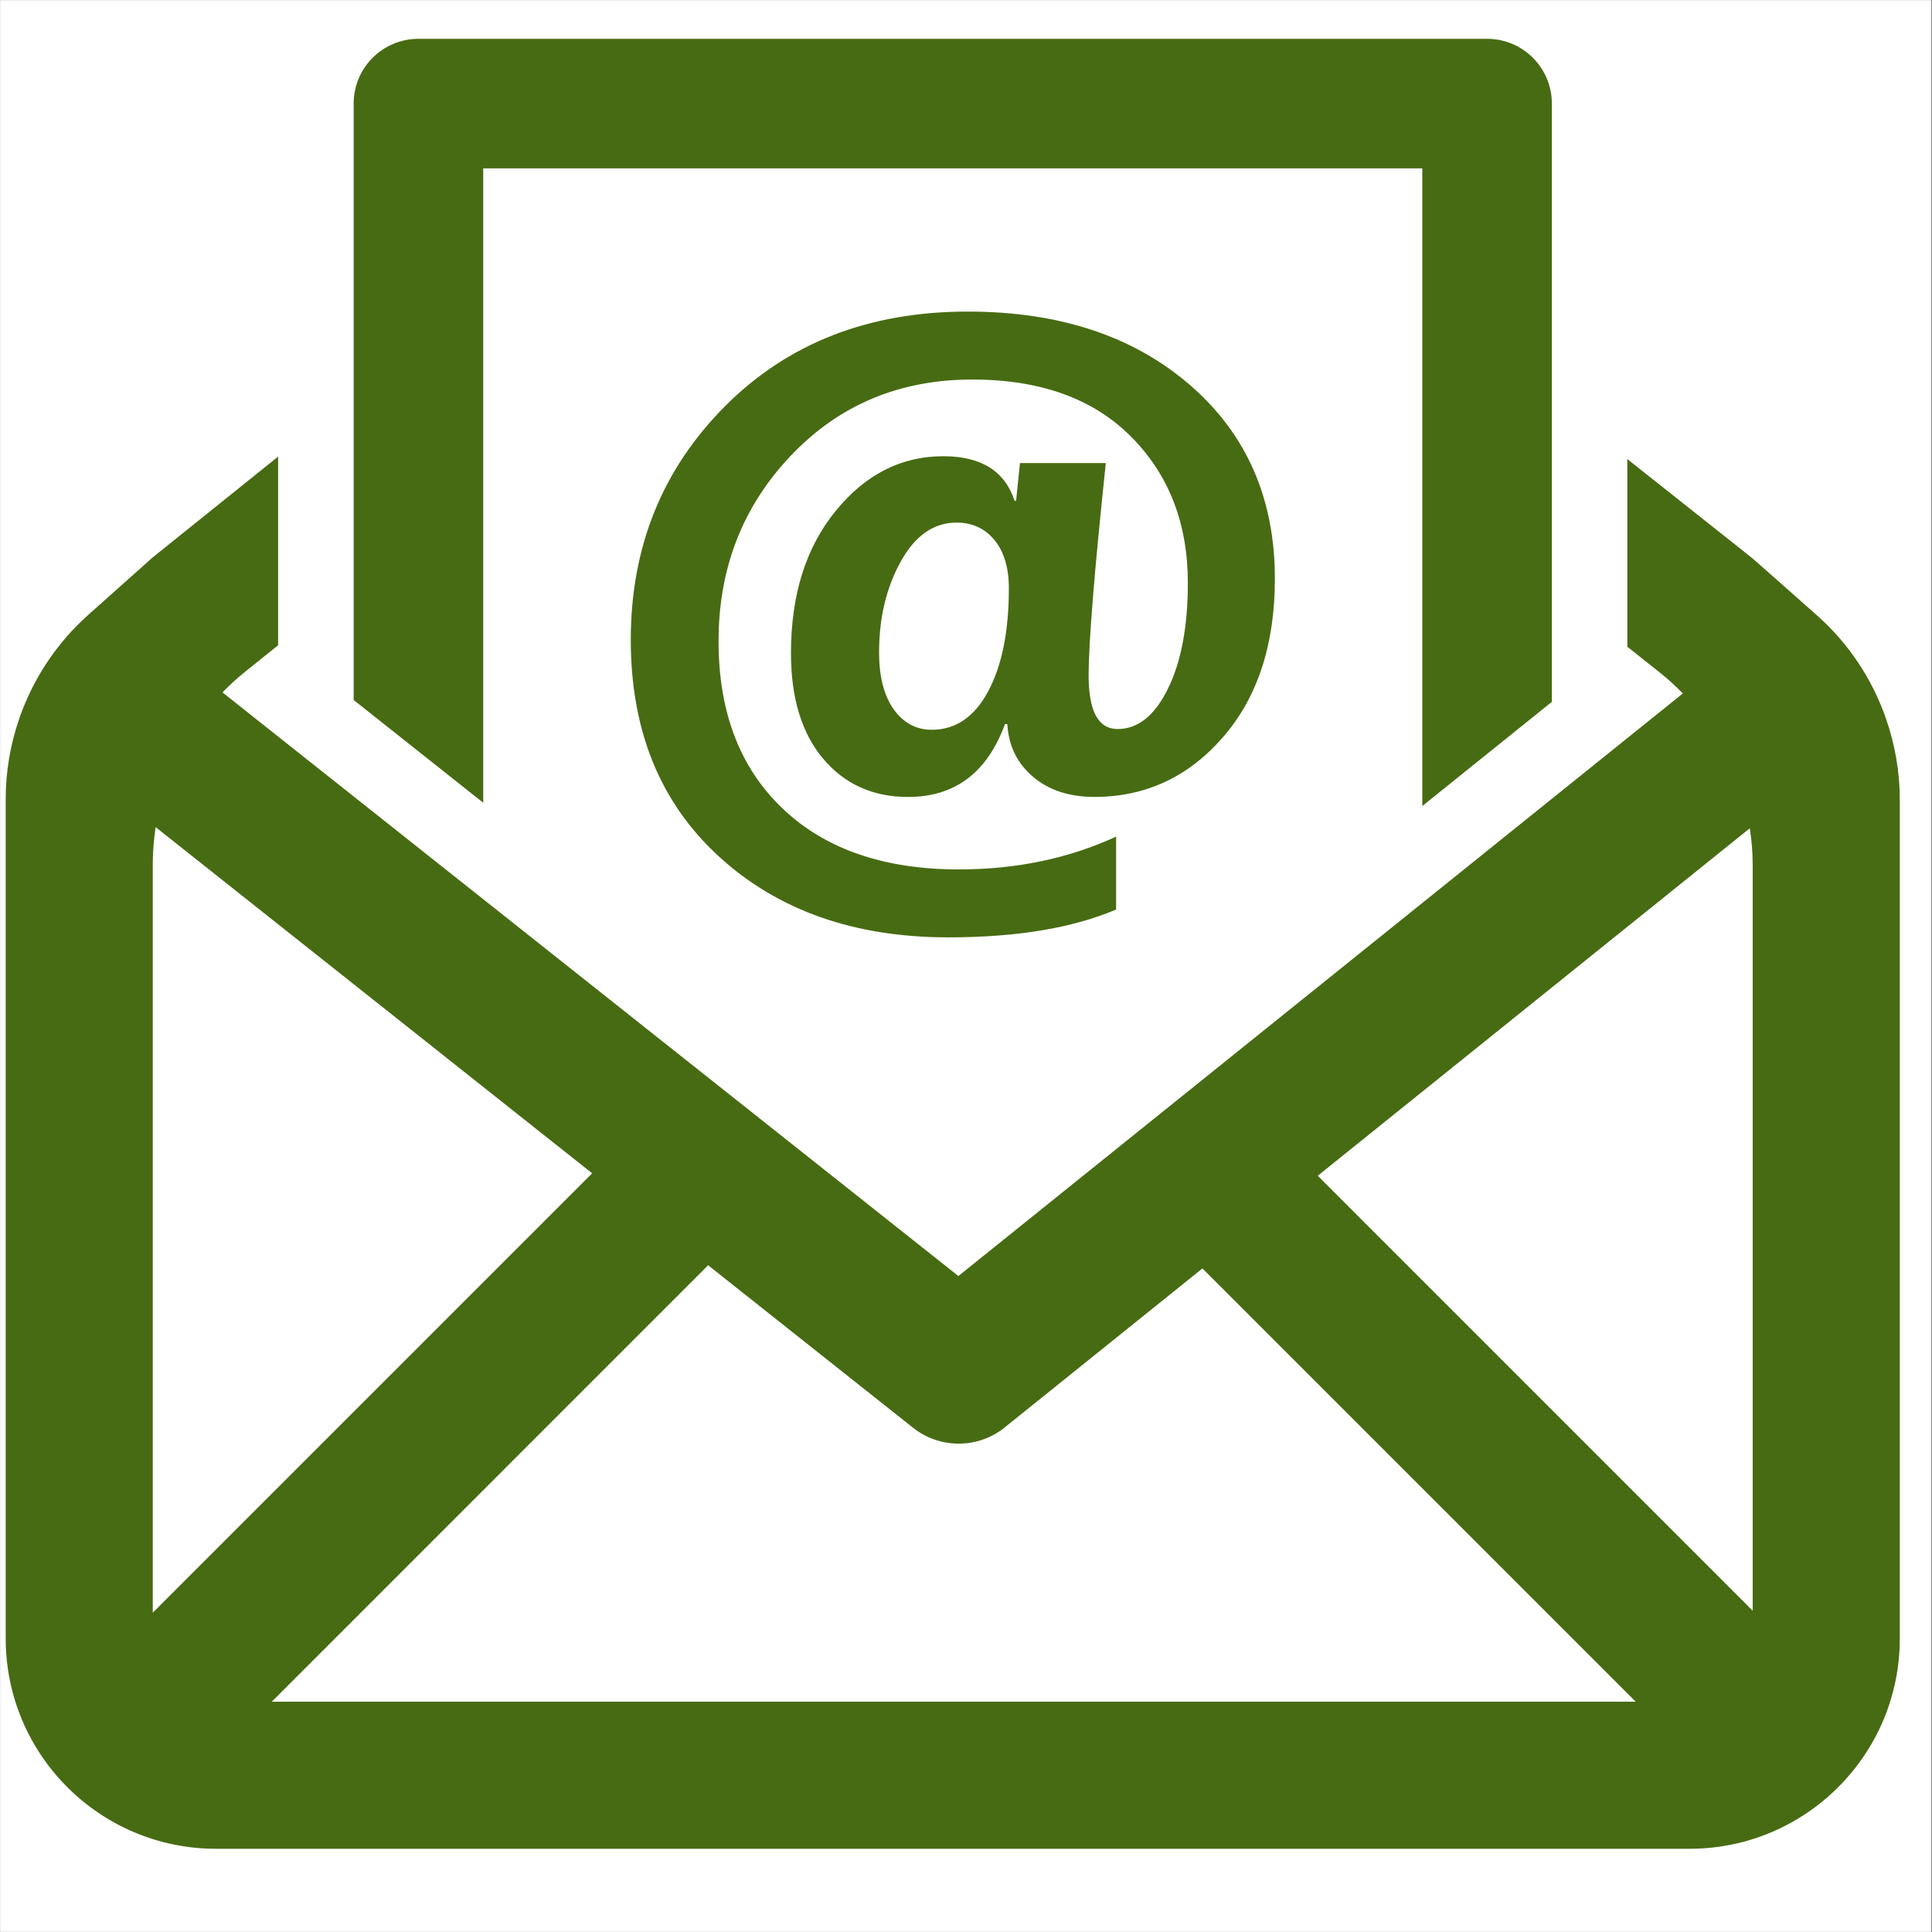
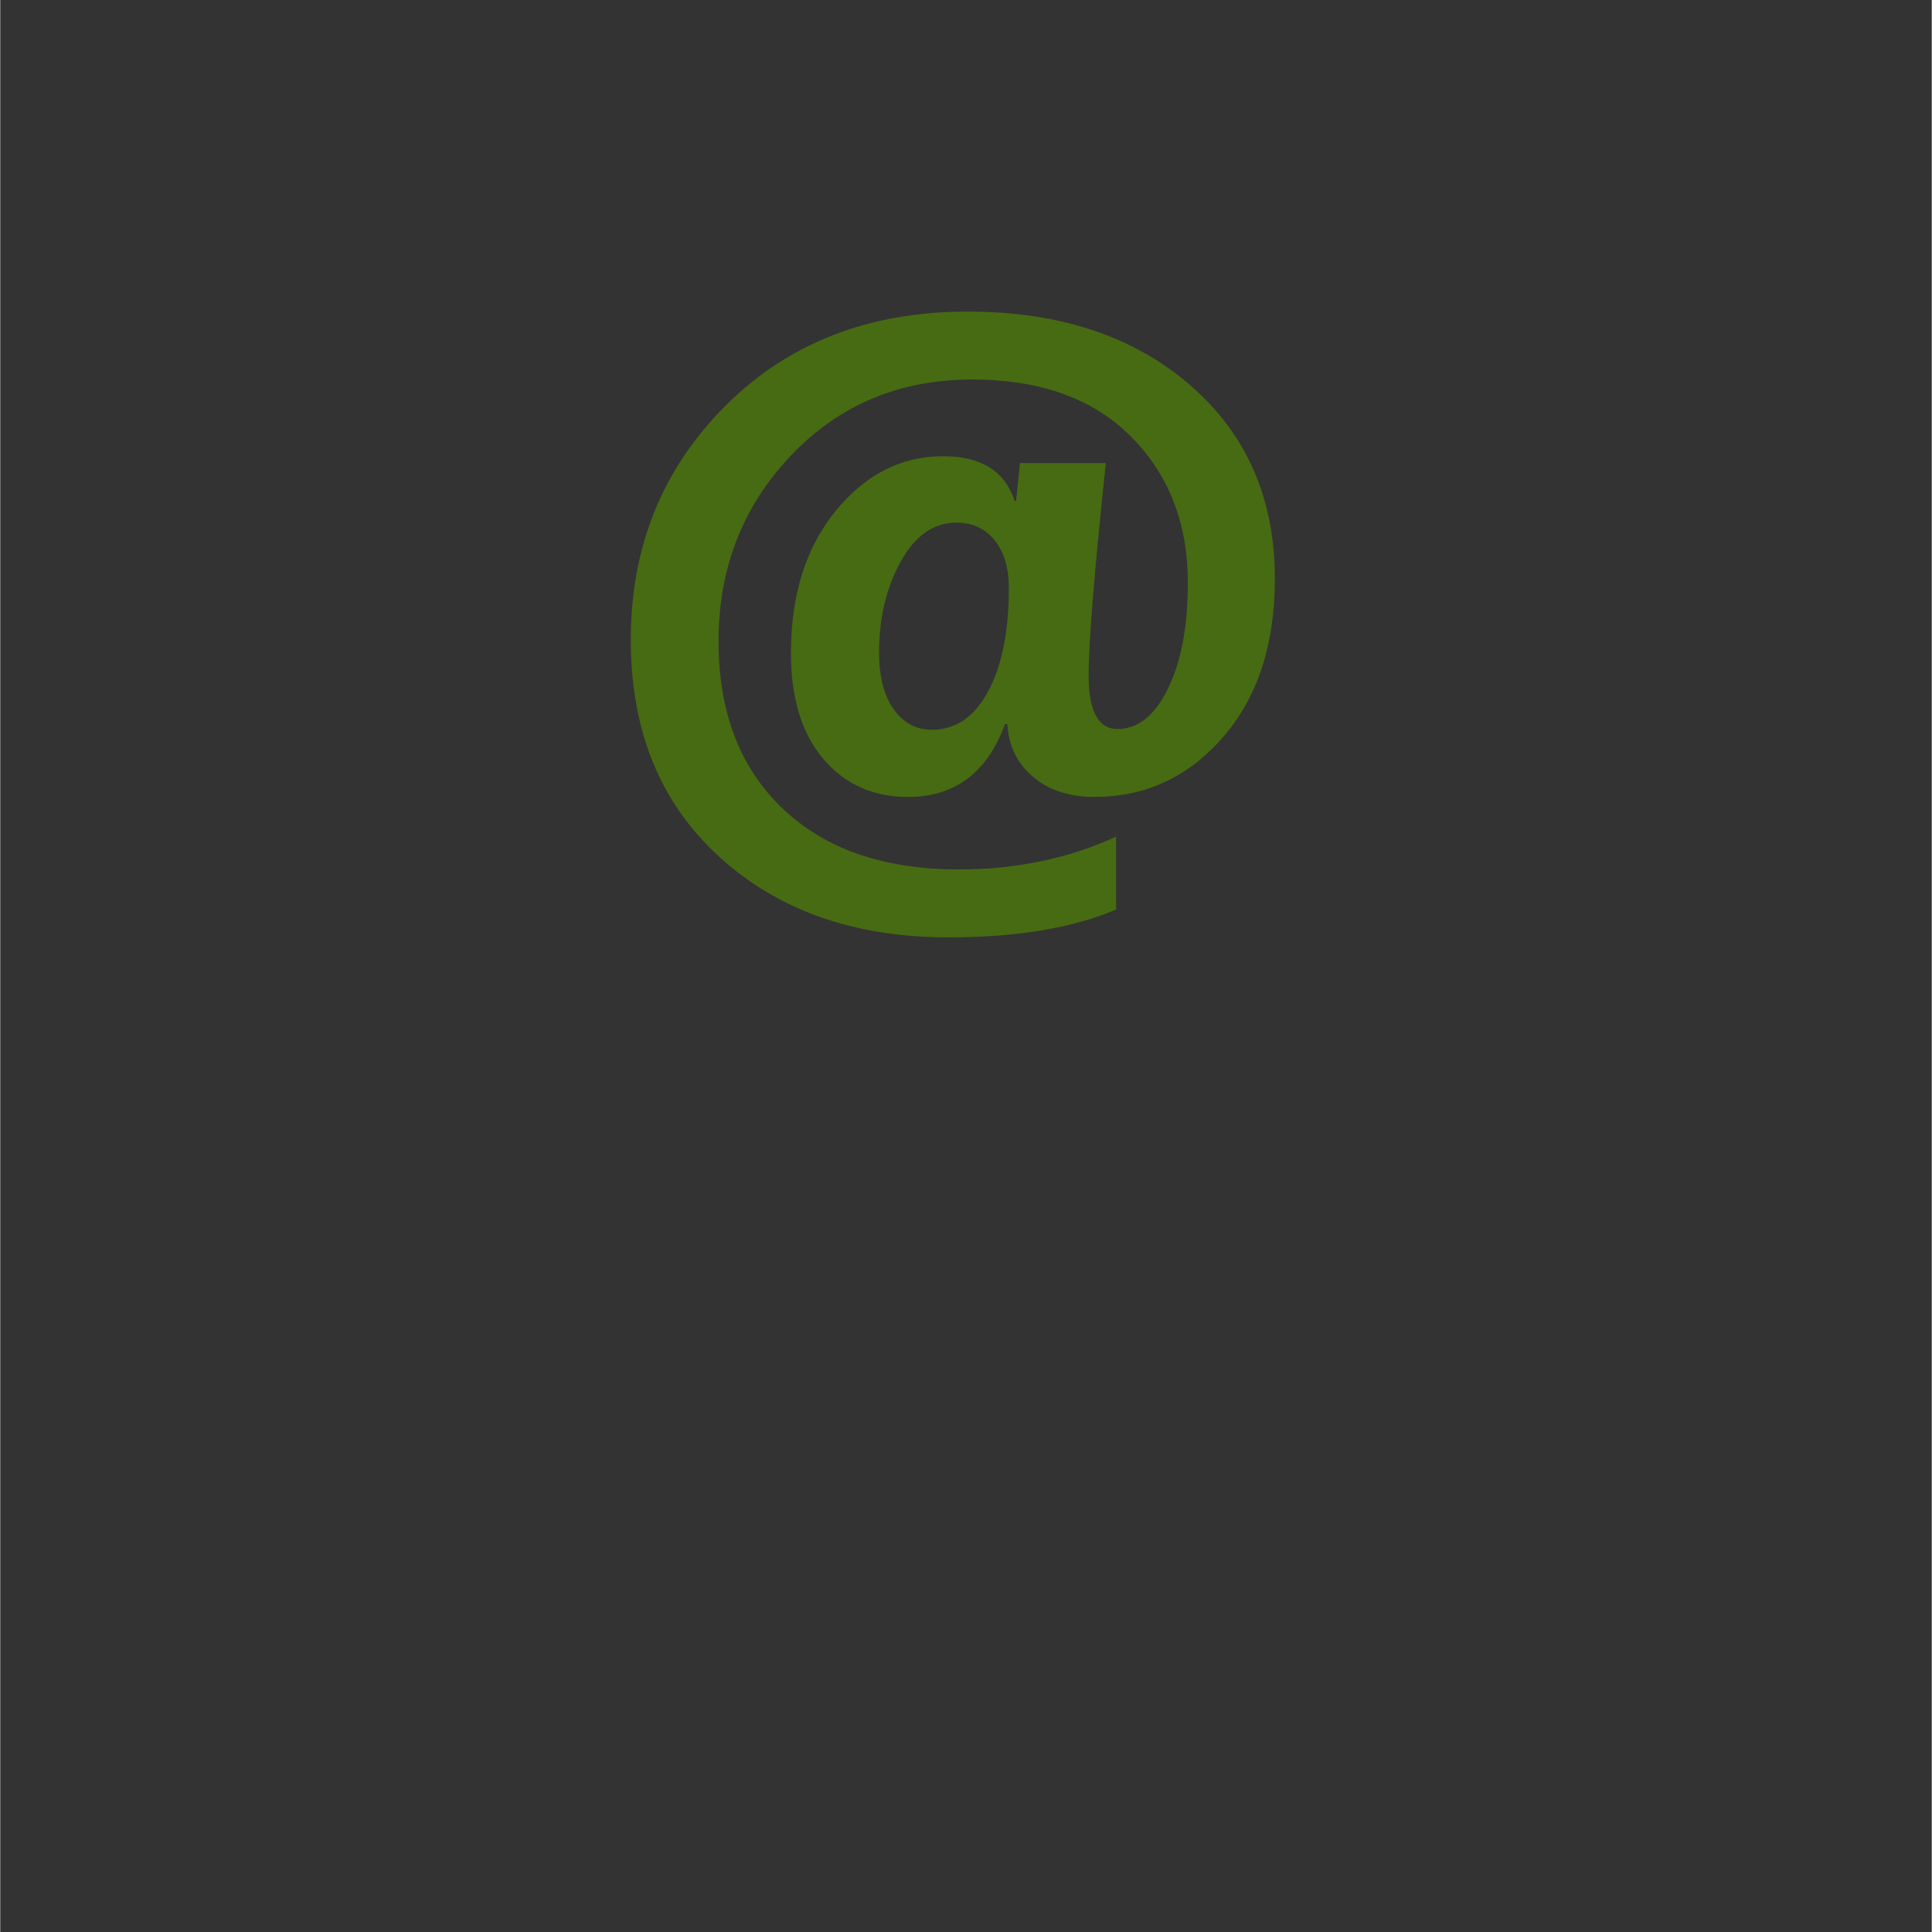
<svg xmlns="http://www.w3.org/2000/svg" width="620" zoomAndPan="magnify" viewBox="0 0 464.88 465" height="620" preserveAspectRatio="xMidYMid meet">
  <rect x="0" y="0" width="464.88" height="465" fill="#333333" stroke="none" />
  <defs>
    <clipPath id="55ed36f2e2">
-       <path d="M 0 0.059 L 464.762 0.059 L 464.762 464.938 L 0 464.938 Z M 0 0.059 " clip-rule="nonzero" />
-     </clipPath>
+       </clipPath>
    <clipPath id="c7165034ff">
      <path d="M 1 109 L 458 109 L 458 444.98 L 1 444.98 Z M 1 109 " clip-rule="nonzero" />
    </clipPath>
    <clipPath id="88d5ee3e15">
      <path d="M 85 9.344 L 374 9.344 L 374 194 L 85 194 Z M 85 9.344 " clip-rule="nonzero" />
    </clipPath>
  </defs>
  <g clip-path="url(#55ed36f2e2)">
    <path fill="#ffffff" d="M 0 0.059 L 464.879 0.059 L 464.879 464.941 L 0 464.941 Z M 0 0.059 " fill-opacity="1" fill-rule="nonzero" />
-     <path fill="#ffffff" d="M 0 0.059 L 464.879 0.059 L 464.879 464.941 L 0 464.941 Z M 0 0.059 " fill-opacity="1" fill-rule="nonzero" />
  </g>
  <g clip-path="url(#c7165034ff)">
-     <path fill="#476b12" d="M 453.875 172.984 L 453.875 172.977 L 453.867 172.953 C 450.555 163.438 444.859 154.805 437.145 148.008 L 422.969 135.461 C 422.172 134.754 421.359 134.082 420.523 133.418 L 391.609 110.492 L 391.609 155.664 L 399.258 161.73 L 399.289 161.754 C 401.305 163.355 403.188 165.078 404.969 166.906 L 399.613 171.211 L 230.605 307.121 L 59.227 171.207 L 53.492 166.656 C 55.176 164.914 56.961 163.262 58.875 161.73 L 66.879 155.301 L 66.879 109.898 L 36.688 134.156 L 21.16 148.008 C 13.504 154.836 7.855 163.461 4.574 172.949 L 4.547 173 L 4.555 173.008 C 2.441 179.156 1.312 185.66 1.312 192.309 L 1.312 394.355 C 1.312 422.305 23.98 444.969 51.926 444.969 L 406.578 444.969 C 434.523 444.969 457.191 422.305 457.191 394.355 L 457.191 192.469 C 457.184 185.758 456.031 179.188 453.875 172.984 Z M 36.707 388.148 L 36.707 207.996 C 36.707 204.984 36.961 202.008 37.402 199.078 L 142.461 282.395 Z M 65.34 409.574 L 170.379 304.527 L 219.68 343.625 C 222.914 346.195 226.789 347.457 230.688 347.457 C 234.609 347.457 238.543 346.156 241.762 343.551 L 289.348 305.289 L 393.633 409.574 Z M 421.785 387.676 L 317.098 282.984 L 421.094 199.344 C 421.543 202.273 421.785 205.258 421.785 208.27 Z M 421.785 387.676 " fill-opacity="1" fill-rule="nonzero" />
-   </g>
+     </g>
  <g clip-path="url(#88d5ee3e15)">
-     <path fill="#476b12" d="M 85.062 71.941 L 85.062 168.48 L 116.242 193.207 L 116.242 40.523 L 342.266 40.523 L 342.266 193.996 L 373.445 168.922 L 373.445 24.93 C 373.445 16.32 366.469 9.344 357.859 9.344 L 100.648 9.344 C 92.039 9.344 85.062 16.32 85.062 24.93 Z M 85.062 71.941 " fill-opacity="1" fill-rule="nonzero" />
-   </g>
+     </g>
  <path fill="#476b12" d="M 242.383 174.27 L 241.828 174.27 C 237.539 185.965 229.766 191.812 218.504 191.812 C 210.059 191.812 203.242 188.75 198.074 182.629 C 192.898 176.508 190.312 168.023 190.312 157.191 C 190.312 143.172 193.895 131.77 201.059 122.984 C 208.219 114.195 216.852 109.805 226.957 109.805 C 236.078 109.805 241.809 113.387 244.133 120.547 L 244.5 120.547 L 245.426 111.457 L 266.09 111.457 C 263.336 137.535 261.957 154.594 261.957 162.609 C 261.957 171.184 264.281 175.465 268.934 175.465 C 273.828 175.465 277.875 172.223 281.059 165.734 C 284.238 159.242 285.836 150.77 285.836 140.297 C 285.836 125.973 281.273 114.234 272.152 105.078 C 263.027 95.922 250.297 91.344 233.949 91.344 C 216.438 91.344 201.883 97.453 190.285 109.664 C 178.684 121.875 172.883 136.77 172.883 154.34 C 172.883 171.359 178.008 184.77 188.262 194.566 C 198.516 204.363 212.672 209.258 230.738 209.258 C 244.516 209.258 257.129 206.633 268.57 201.359 L 268.57 218.902 C 258.102 223.371 244.633 225.605 228.164 225.605 C 205.57 225.605 187.184 219.133 173.016 206.18 C 158.84 193.23 151.758 175.828 151.758 153.973 C 151.758 131.688 159.32 112.949 174.441 97.77 C 189.562 82.59 209.031 74.992 232.852 74.992 C 254.891 74.992 272.723 80.883 286.344 92.668 C 299.965 104.449 306.781 119.984 306.781 139.273 C 306.781 155.133 302.617 167.848 294.289 177.43 C 285.961 187.012 275.645 191.805 263.336 191.805 C 257.273 191.805 252.352 190.18 248.547 186.938 C 244.738 183.699 242.684 179.477 242.383 174.27 Z M 230.164 125.781 C 224.656 125.781 220.164 128.922 216.711 135.195 C 213.246 141.473 211.52 148.746 211.52 157.008 C 211.52 162.883 212.703 167.461 215.055 170.734 C 217.41 174.012 220.461 175.645 224.199 175.645 C 229.949 175.645 234.484 172.551 237.789 166.367 C 241.098 160.188 242.754 151.918 242.754 141.574 C 242.754 136.68 241.609 132.82 239.312 130.004 C 237.008 127.191 233.957 125.781 230.164 125.781 Z M 230.164 125.781 " fill-opacity="1" fill-rule="nonzero" />
</svg>